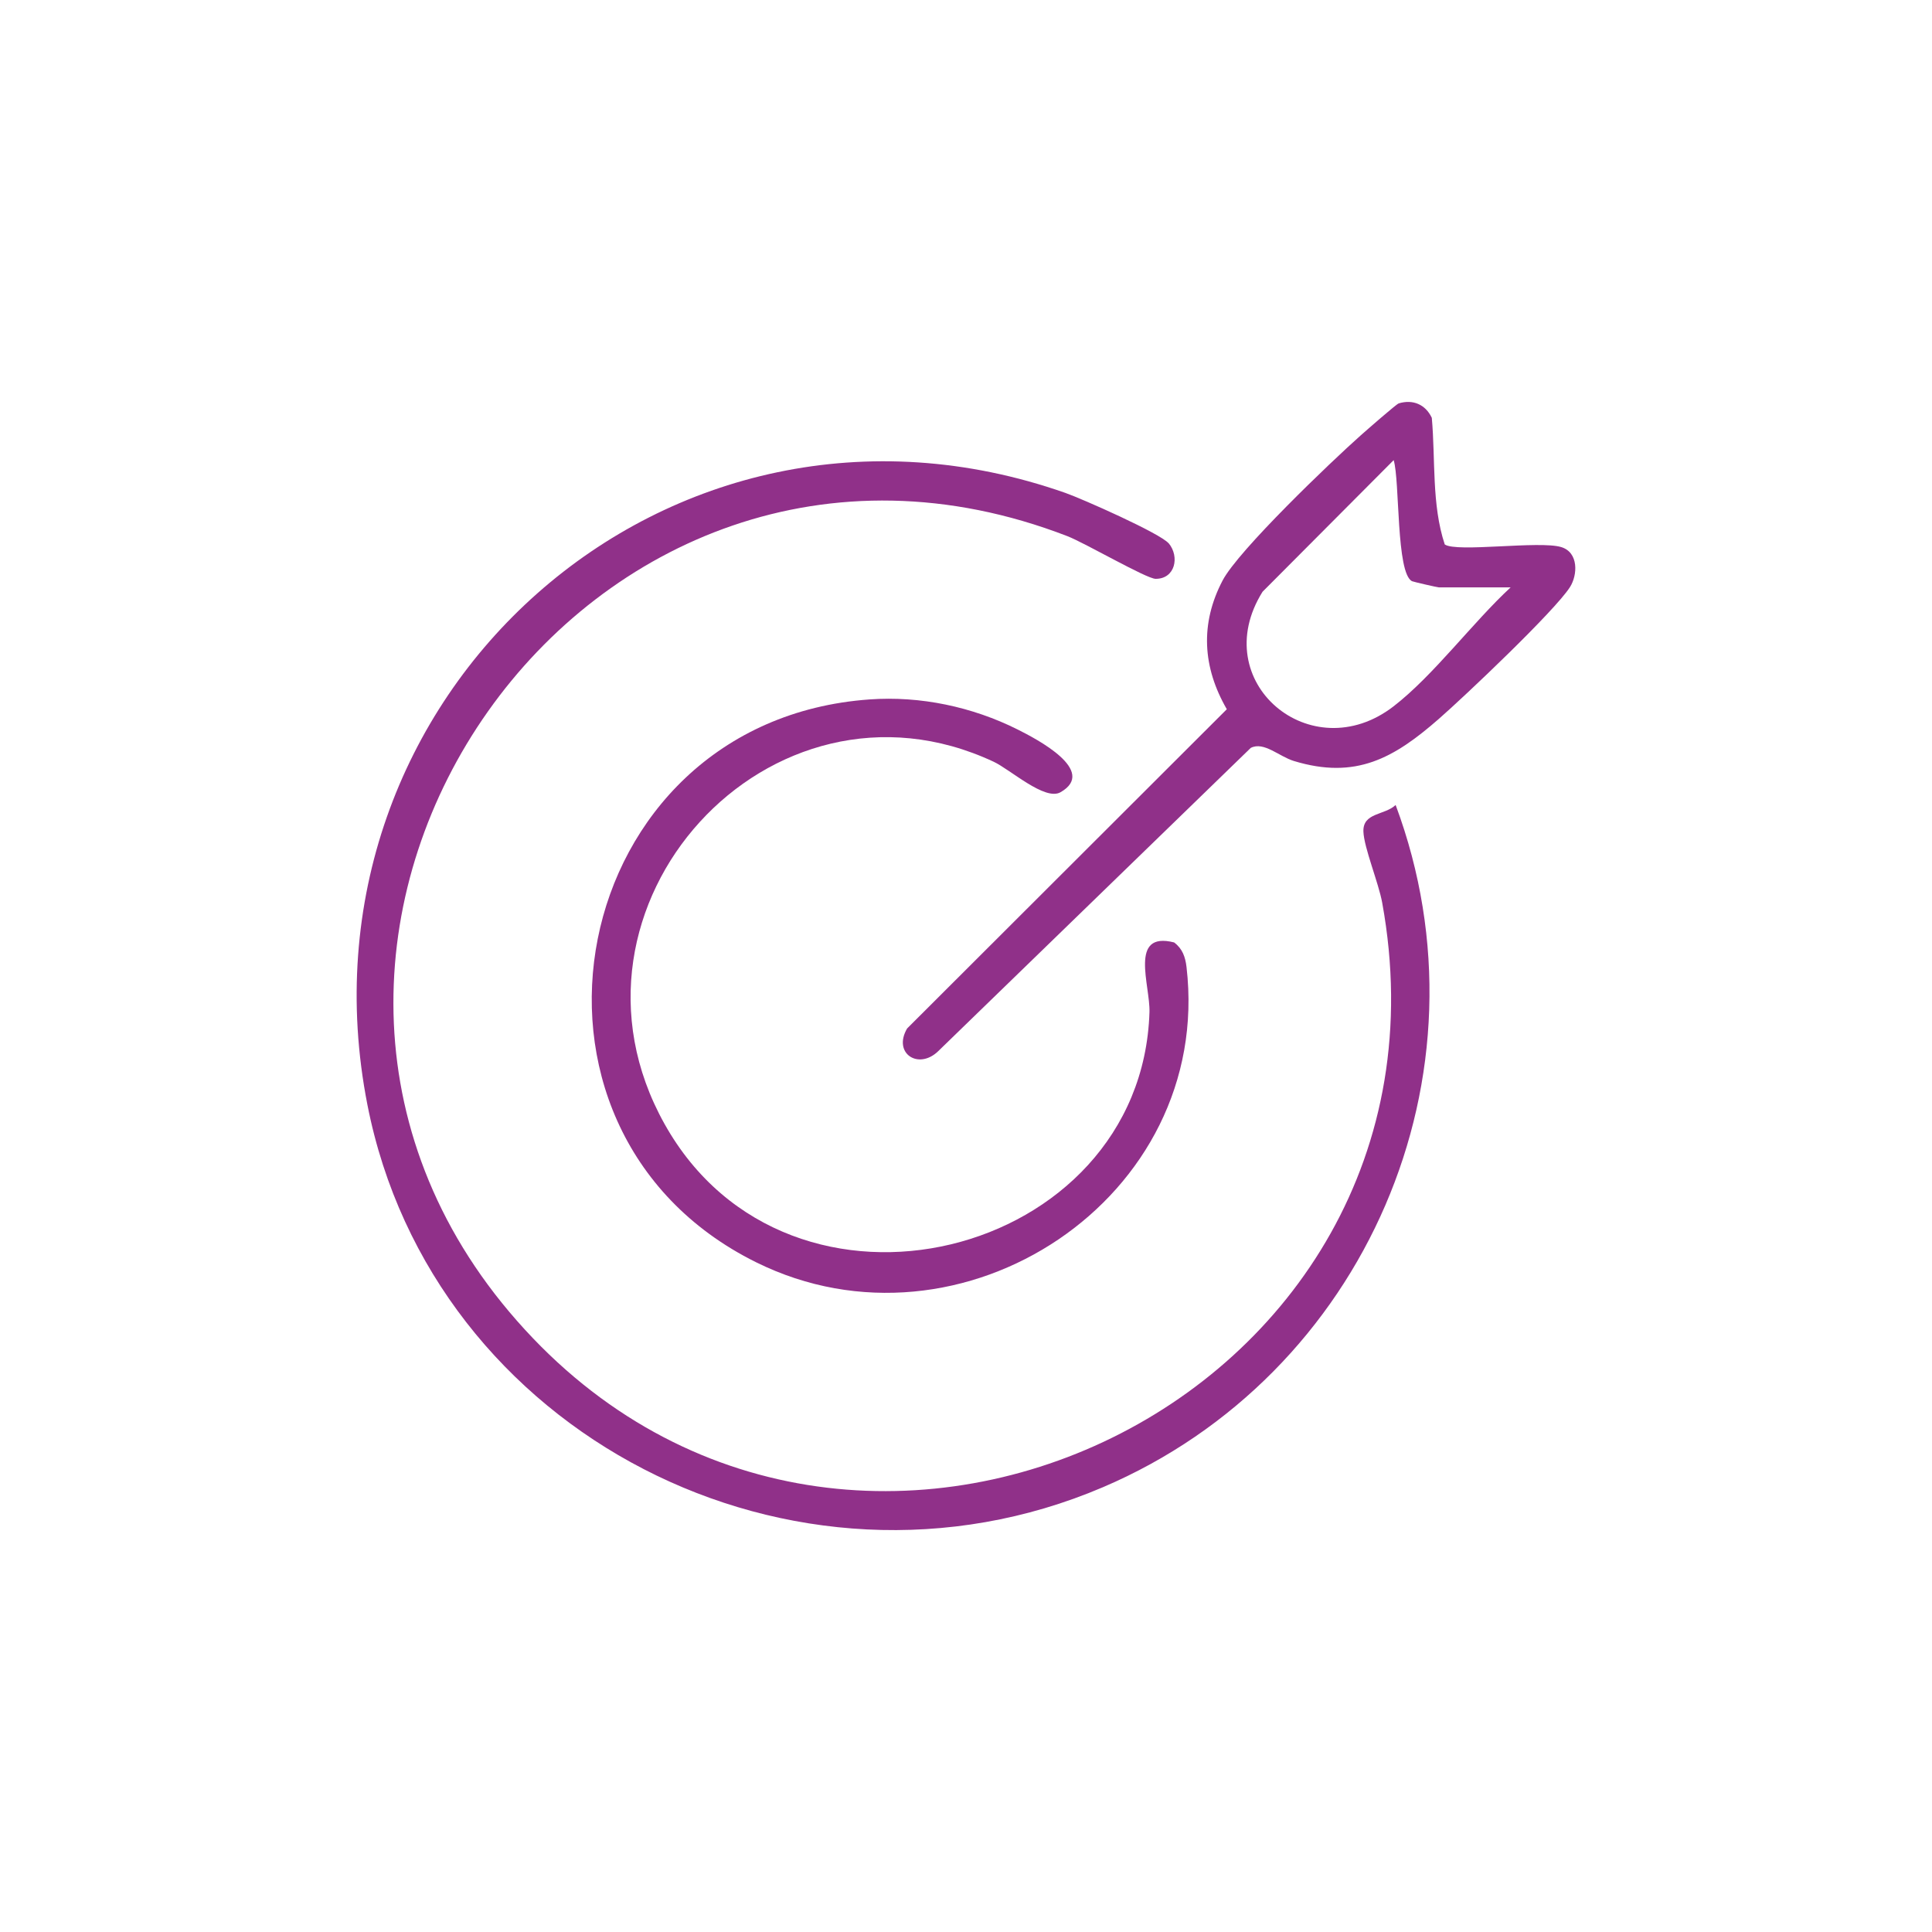
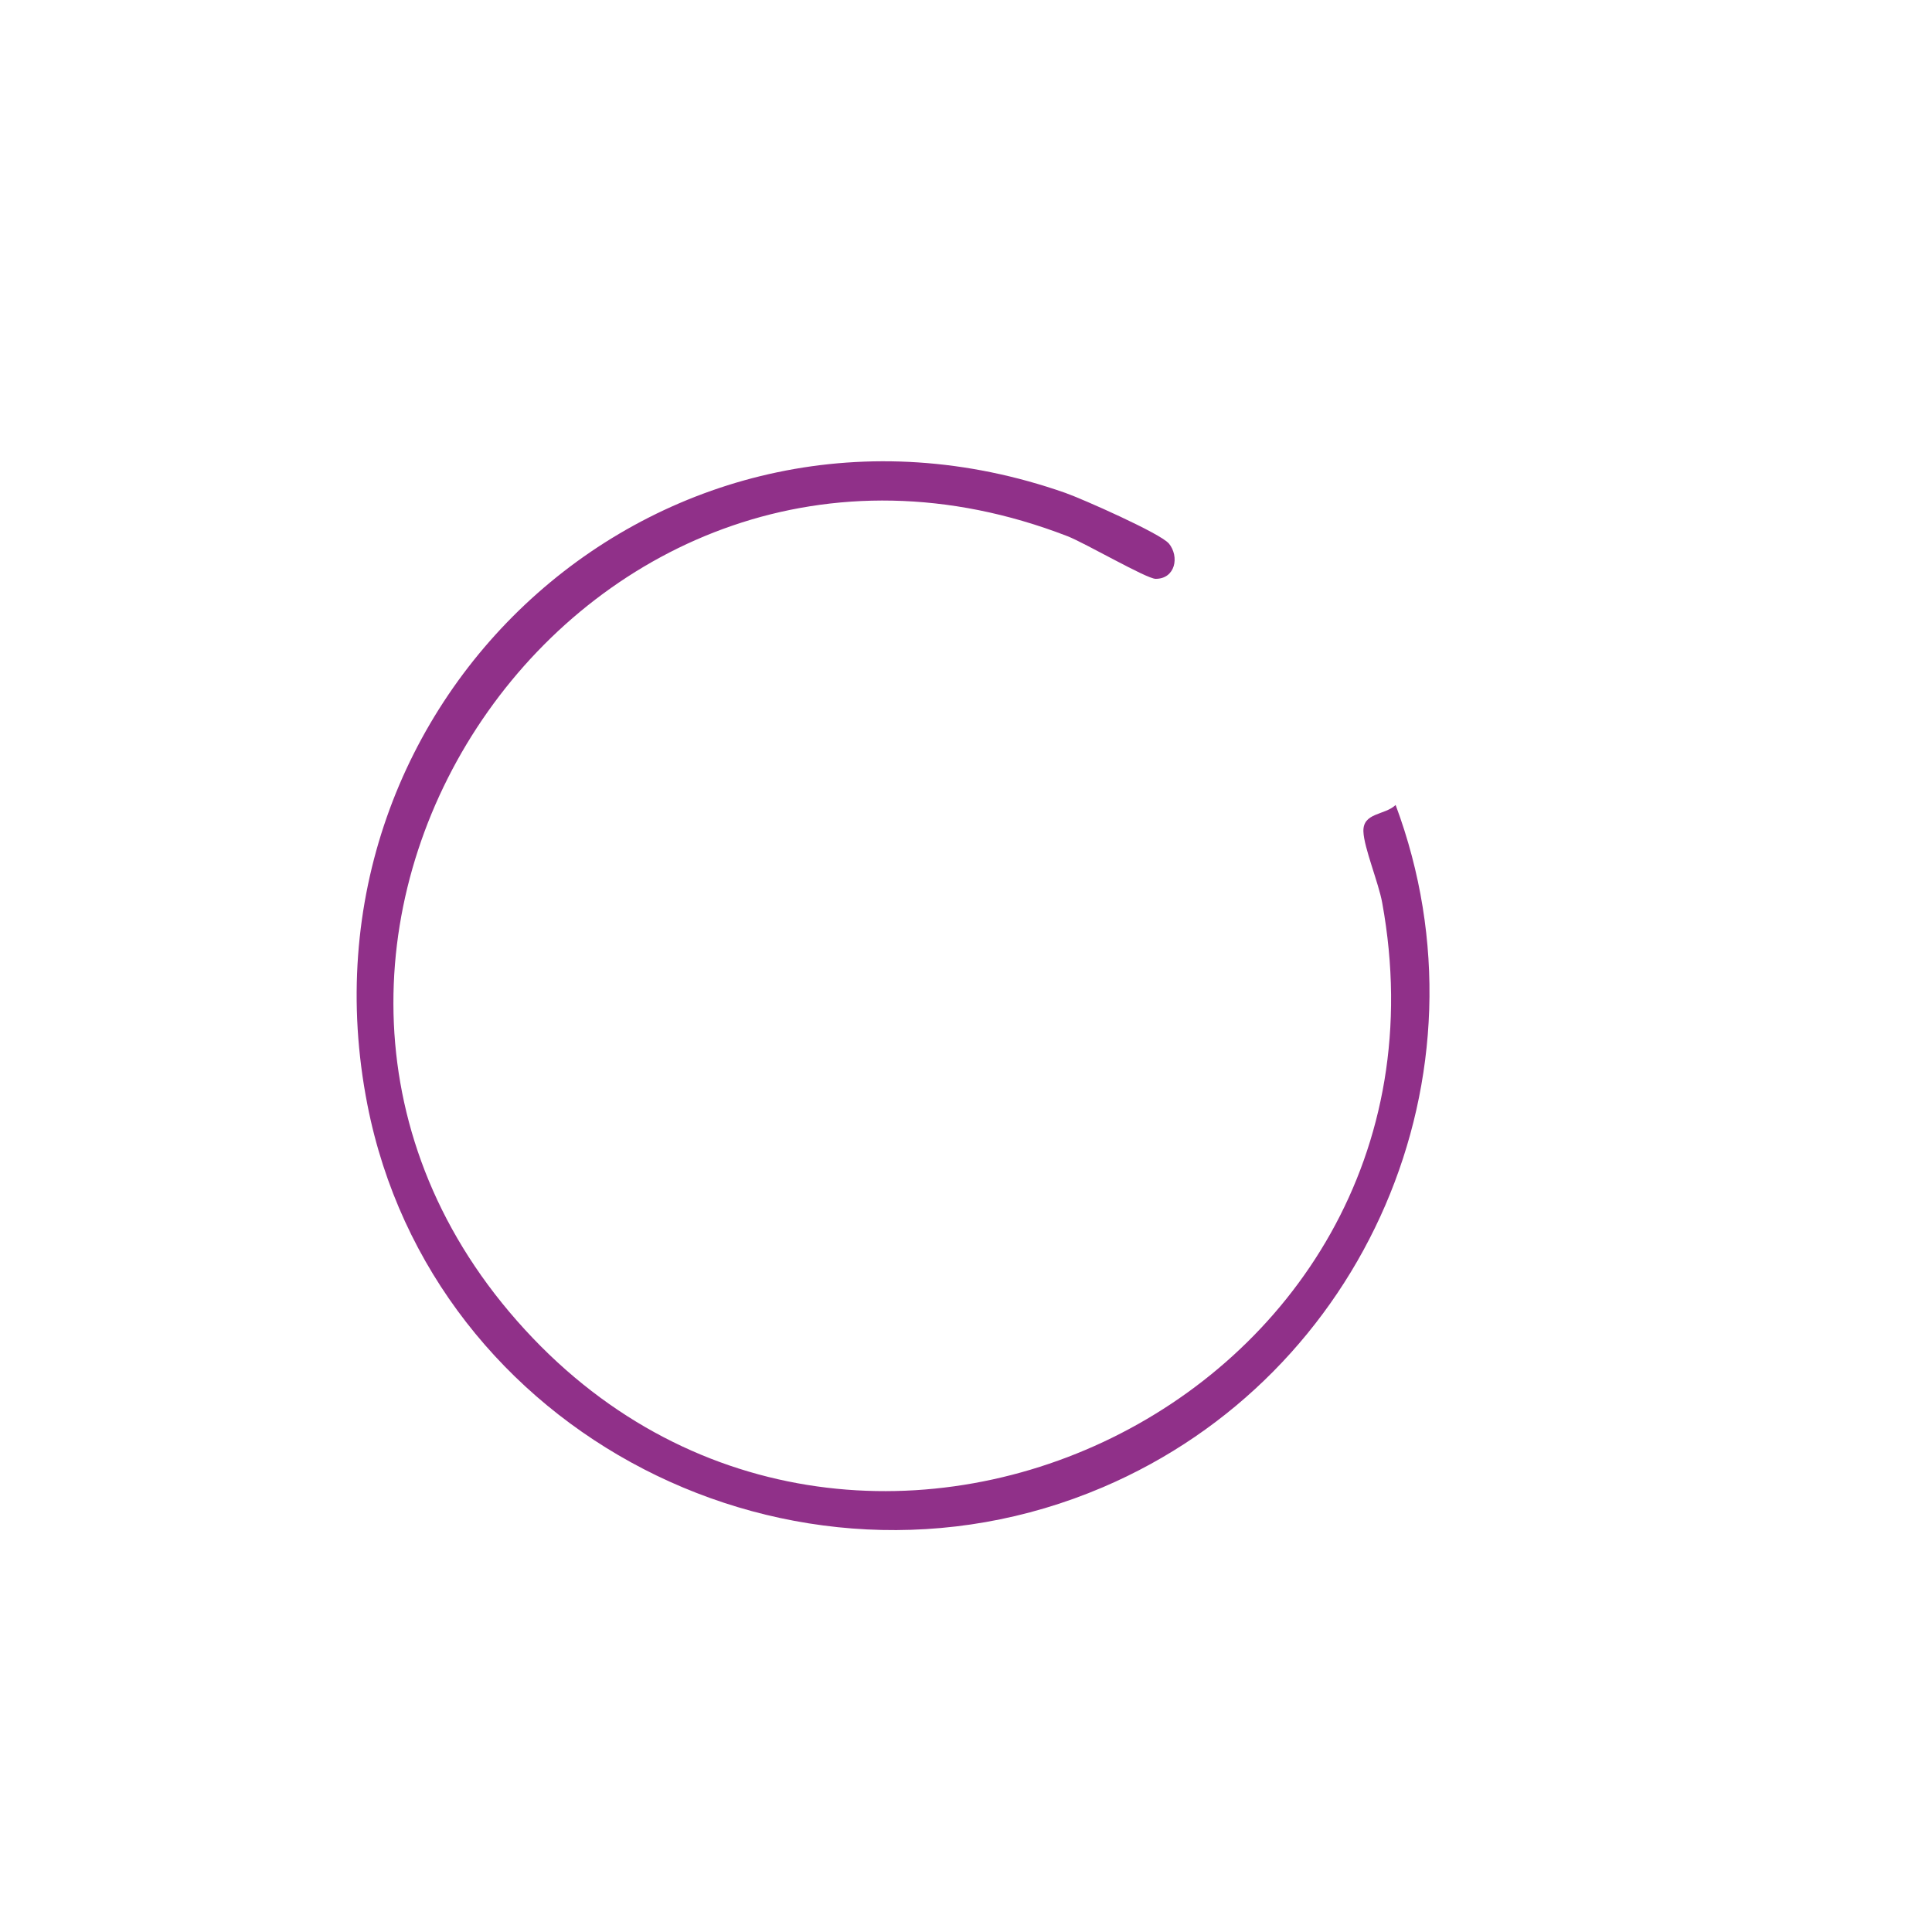
<svg xmlns="http://www.w3.org/2000/svg" id="Calque_1" version="1.1" viewBox="0 0 500 500">
  <defs>
    <style>
      .st0 {
        fill: #903089;
      }
    </style>
  </defs>
  <path class="st0" d="M302.48,140.62c2.85,3.47,1.66,9.21-3.41,9.18-2.38-.02-18.29-9.29-22.85-11.05-124.13-47.94-227.62,102.07-144.41,200.77,85.18,101.03,249.58,23.97,225.9-105.91-.93-5.12-4.72-14.26-4.86-18.4-.17-4.97,5.48-4.17,8.34-6.88,26.03,69.77-7.89,147.6-75.75,176.56-79.86,34.09-173.59-13.58-190.35-98.96-20.76-105.77,77.83-194.44,180.62-158.37,4.31,1.51,24.65,10.51,26.75,13.07Z" />
-   <path class="st0" d="M225.04,181.01c13.15-.94,26.57,1.9,38.32,7.78,5,2.5,20.75,10.73,11.1,16.24-4.04,2.31-12.99-5.88-17.32-7.9-57.8-27.02-116.6,37.41-85.18,93.71,32.32,57.92,123.52,34.9,125.52-28.89.22-6.96-5.41-21.04,6.38-18.05,2.17,1.63,2.9,3.76,3.21,6.36,6.97,59.78-58.23,102.77-111.42,76.4-69.73-34.57-49.29-140.05,29.4-145.65Z" />
-   <path class="st0" d="M361.97,104.4c3.7-1.12,6.94.27,8.58,3.73.97,10.8-.07,22.46,3.35,32.77,3.04,2.14,24.48-1.02,30.13.68,4.59,1.38,4.26,7.27,2.27,10.37-3.96,6.2-27.25,28.26-33.91,34.08-11.65,10.19-21.5,15.78-37.52,10.92-3.86-1.17-7.77-5.12-11.17-3.4l-80.92,78.52c-5.1,4.91-11.79.53-8.02-5.9l82.74-82.62c-6.28-10.85-6.96-22.13-1.09-33.32,4.08-7.79,28.05-30.73,35.75-37.56,1.39-1.23,9.2-8.08,9.81-8.26ZM390.95,152.01h-18.59c-.35,0-6.55-1.42-6.91-1.59-4.18-2.02-3.14-26.02-4.77-31.34l-33.93,34.06c-14.58,23.3,12.56,46.13,33.9,29.66,10.38-8.02,20.47-21.7,30.3-30.79Z" />
</svg>